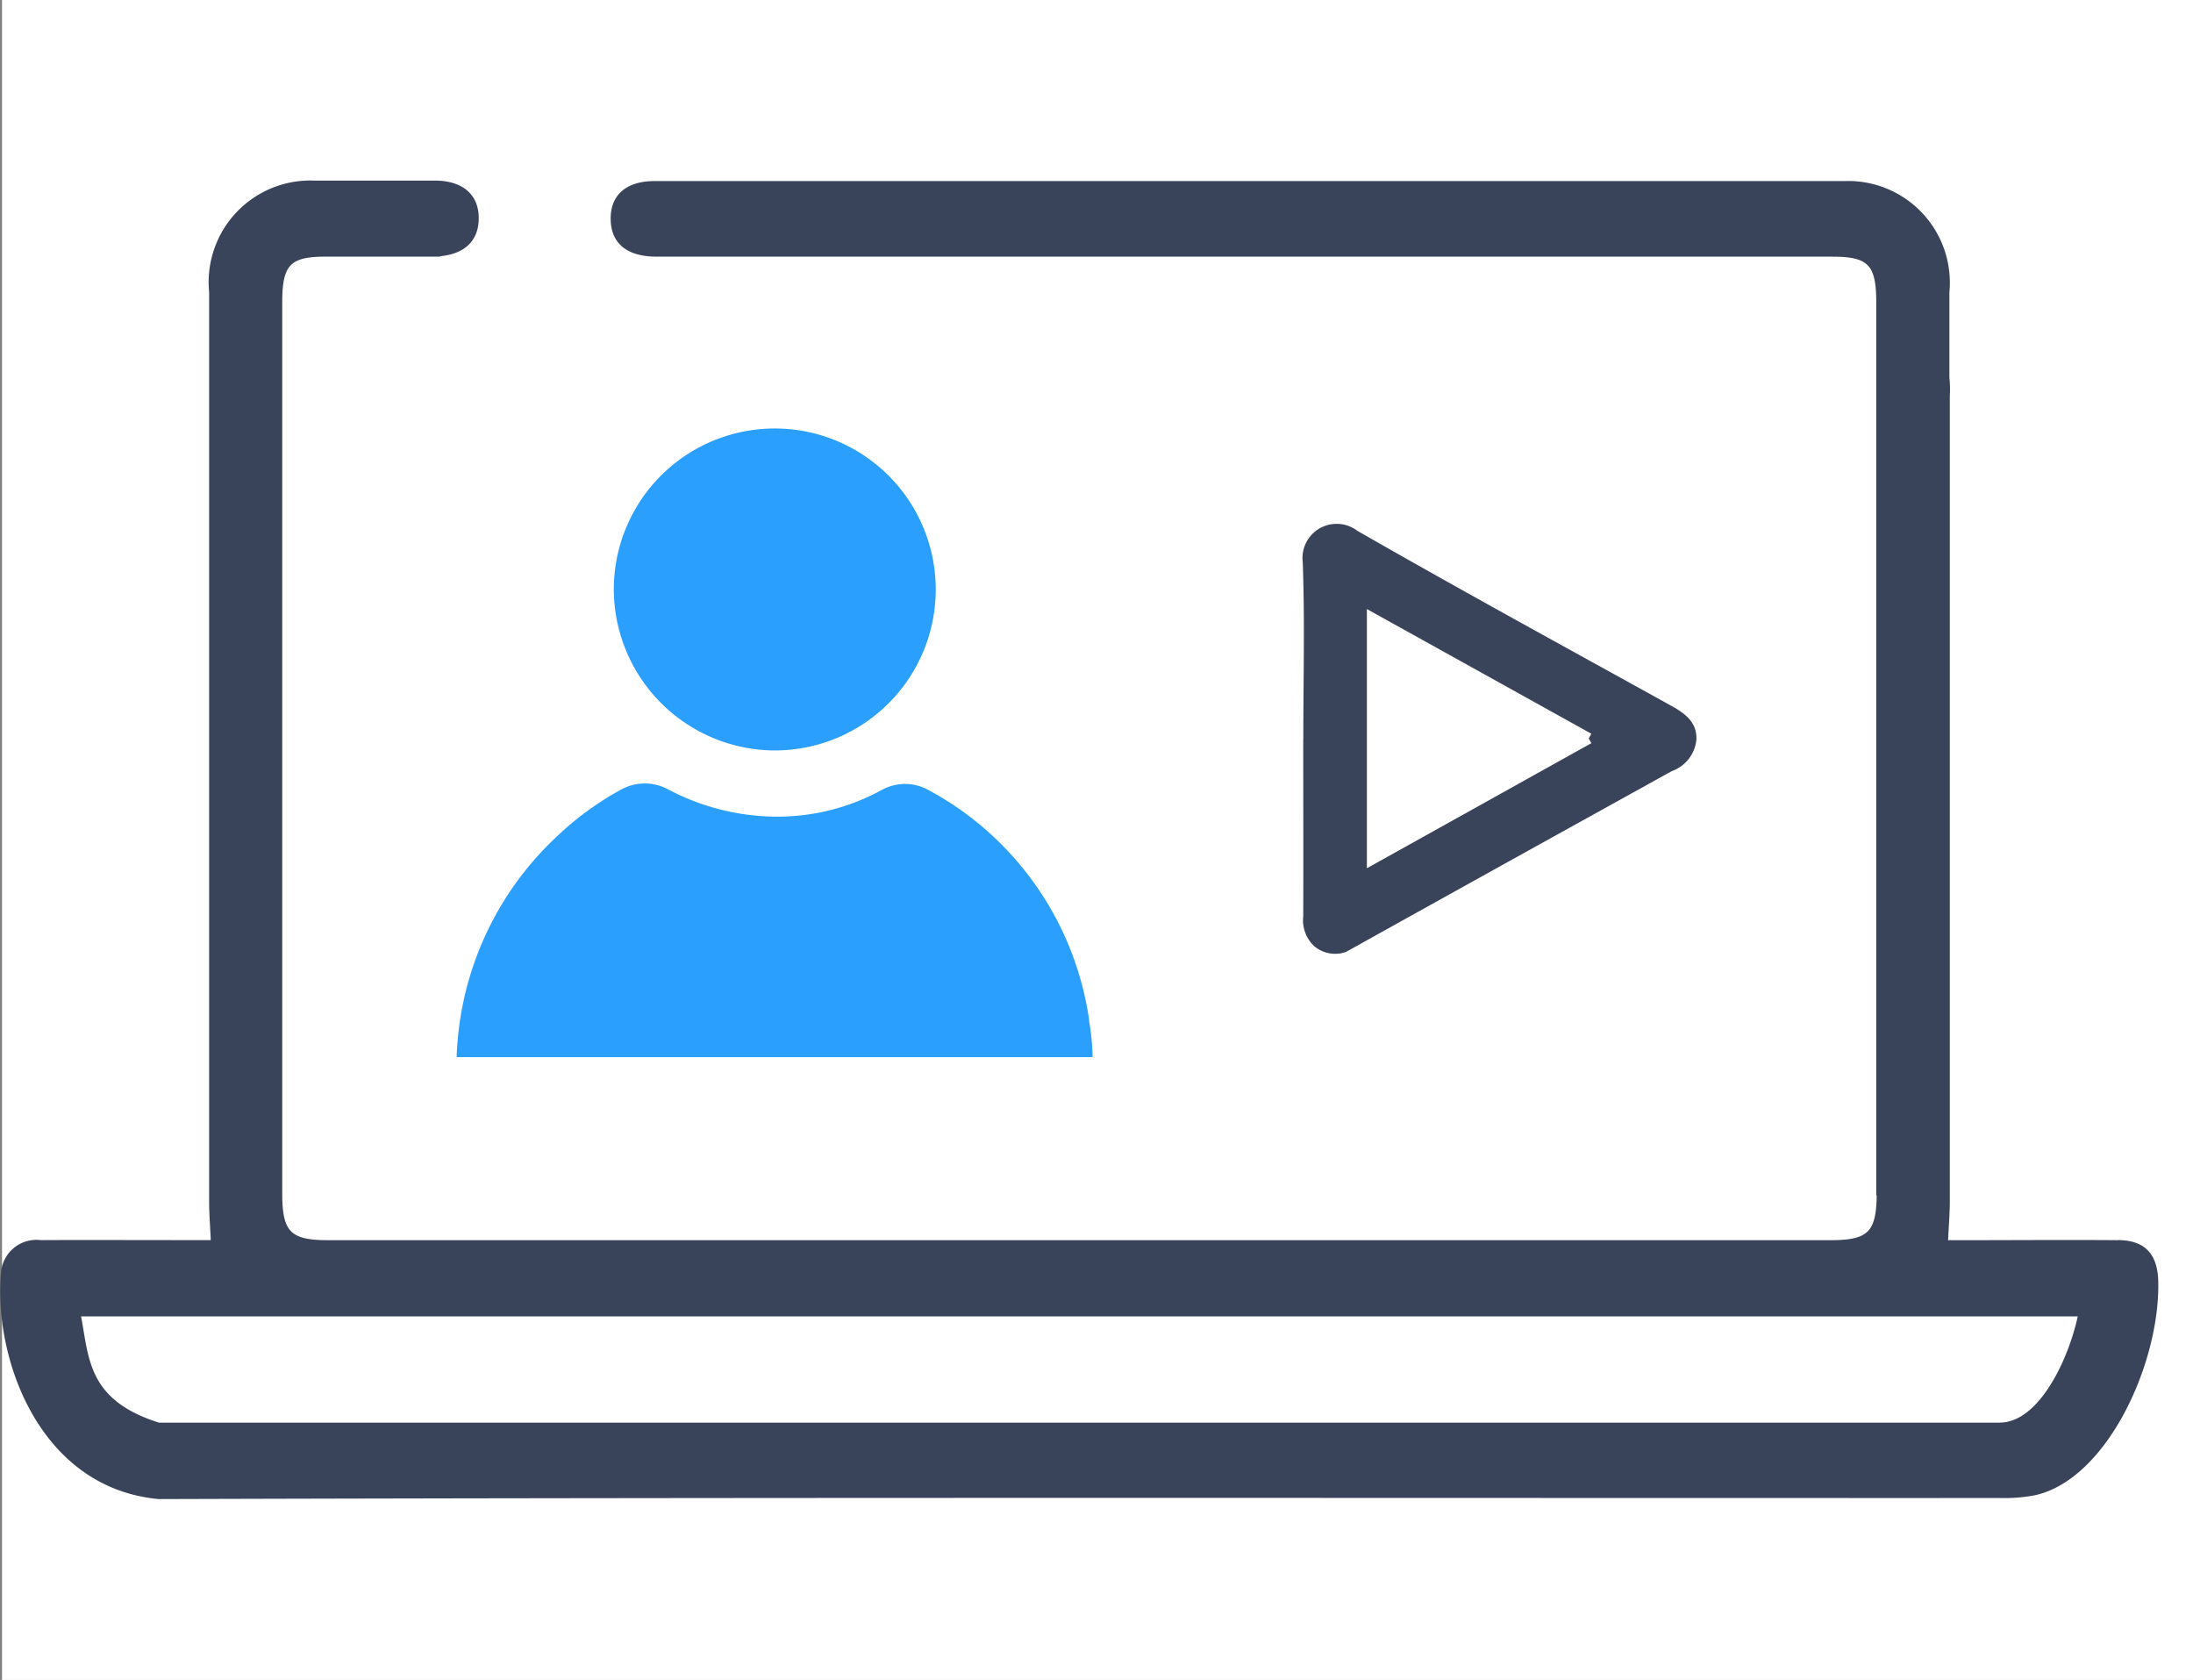
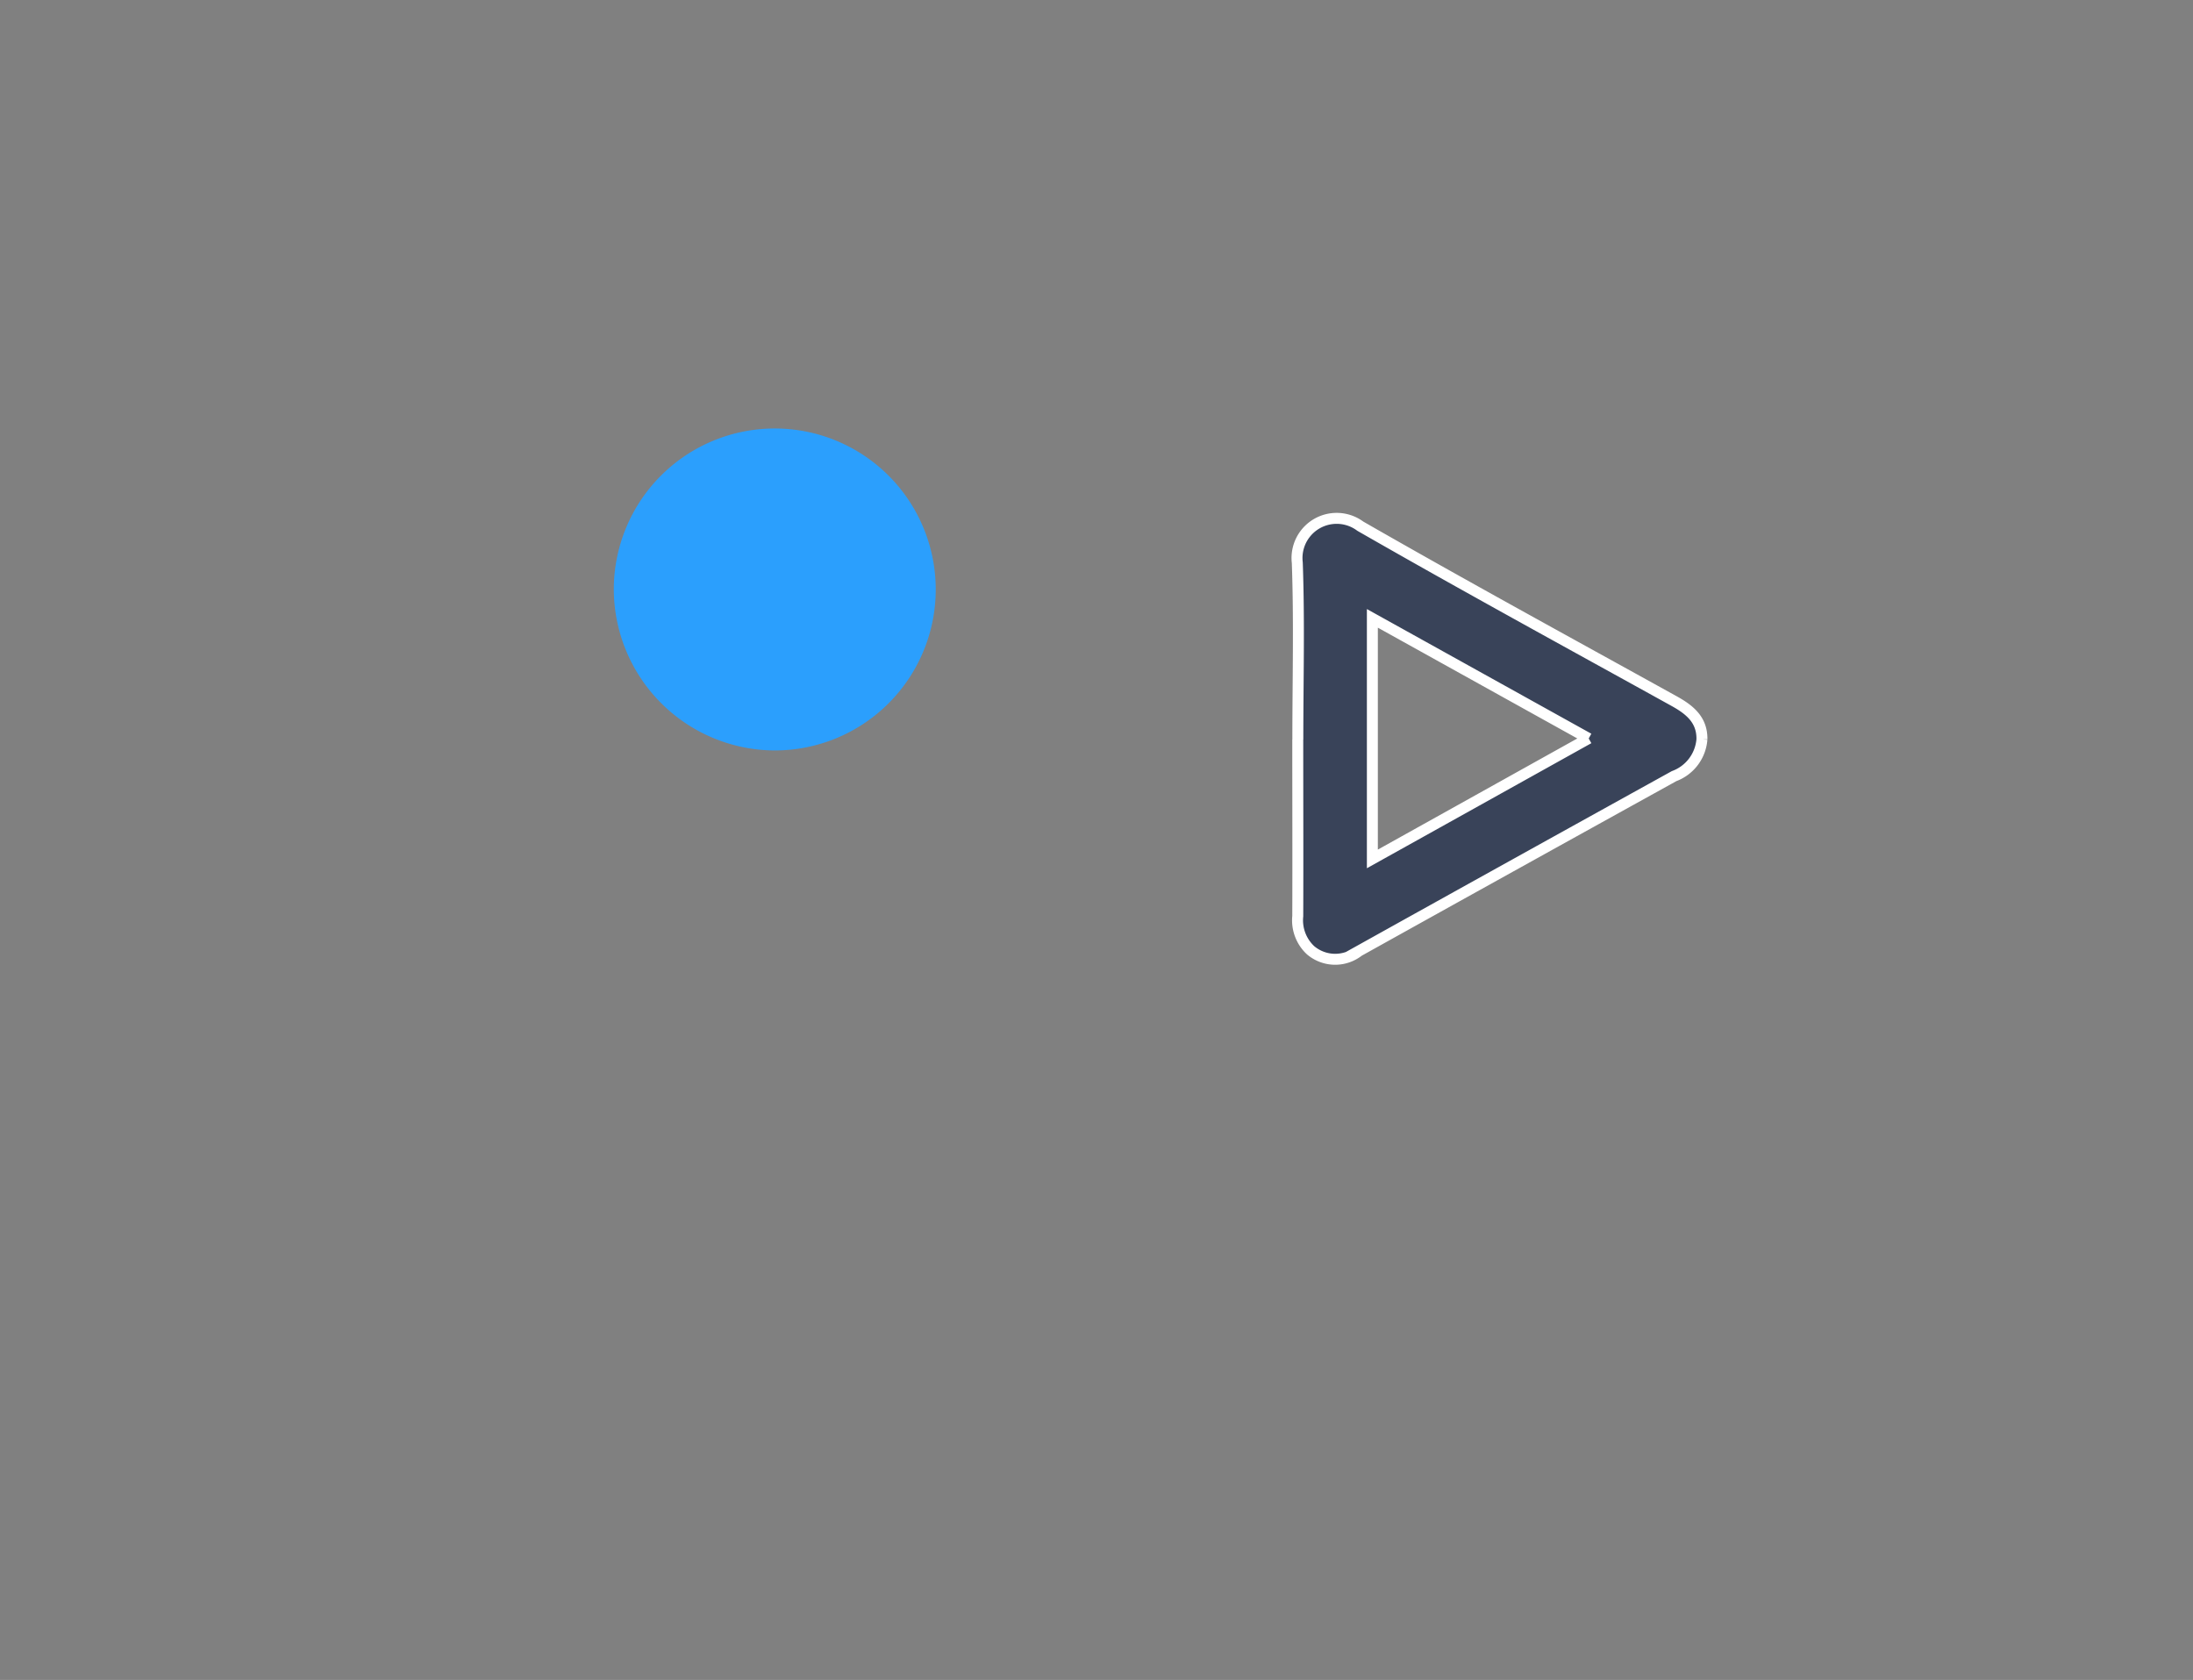
<svg xmlns="http://www.w3.org/2000/svg" width="60.055" height="46" viewBox="0 0 60.055 46">
  <rect x="0" y="0" width="60.055" height="46" fill="#808080" stroke="none" />
  <g id="Group_10941" data-name="Group 10941" transform="translate(5449.055 -9567)">
-     <rect id="Rectangle_6119" data-name="Rectangle 6119" width="60" height="46" transform="translate(-5449 9567)" fill="#fff" />
    <g id="Group_10940" data-name="Group 10940" transform="translate(-5449 9572)">
-       <path id="Path_6726" data-name="Path 6726" d="M57.941,33.014c-1.367-.012-2.735,0-4.1,0h-.606c.02-.428.05-.772.05-1.117q0-11.027,0-22.054a2.786,2.786,0,0,0-.011-.489c0-.007,0-.012,0-.019,0-2.218,0-.113,0-2.331a2.734,2.734,0,0,0-2.825-2.991c-2.256,0-30,0-32.582,0-.756,0-1.165.365-1.154,1s.429.963,1.19.97c.139,0,.277,0,.416,0H50.124c1.01,0,1.247.248,1.247,1.3,0,9.577,0,14.831,0,24.408h.013c-.007,1.081-.253,1.323-1.319,1.323H8.919c-1.055,0-1.3-.253-1.3-1.324,0-9.577,0-14.831,0-24.408,0-1.056.238-1.3,1.247-1.3h2.963c.38,0-.135,0-.015,0C12.572,5.964,12.99,5.623,13,5s-.4-1-1.154-1c-2.577,0-1.049,0-3.3,0A2.734,2.734,0,0,0,5.717,7c0,9.741,0,15.158,0,24.9,0,.345.029.69.047,1.112H5.095c-1.348,0-2.7-.006-4.043,0a.924.924,0,0,0-1.036.861c-.2,2.34,1.057,5.837,4.276,6.13,16.807-.051,33.615-.026,50.423-.029a4.393,4.393,0,0,0,.943-.075c1.933-.428,3.378-3.558,3.336-5.788-.014-.738-.338-1.094-1.053-1.1m-3.236,5q-25.209,0-50.417,0C2.27,37.376,2.333,36.191,2.1,35H56.9c-.243,1.2-1.07,3.009-2.2,3.009" transform="translate(0.005 -4.005)" fill="#394359" stroke="#39435a" stroke-width="0.1" />
      <g id="Group_10184" data-name="Group 10184" transform="translate(12.448 6.716)">
        <path id="Path_6921" data-name="Path 6921" d="M65.845,39.033c0-1.613.043-3.228-.015-4.839a1.086,1.086,0,0,1,1.726-1c2.843,1.631,5.721,3.2,8.589,4.787.427.236.775.512.766,1.049a1.17,1.17,0,0,1-.762,1.008q-4.322,2.39-8.637,4.792a1.042,1.042,0,0,1-1.318-.024,1.12,1.12,0,0,1-.351-.933c.006-1.613,0-3.227,0-4.84m7.967-.025-5.924-3.29v6.587l5.924-3.3" transform="translate(-42.807 -30.502)" fill="#394359" stroke="#fff" stroke-width="0.3" />
        <g id="Group_10183" data-name="Group 10183">
          <path id="Path_6686" data-name="Path 6686" d="M25.663,37.406a4.408,4.408,0,1,1,4.391,4.429,4.425,4.425,0,0,1-4.391-4.429" transform="translate(-21.357 -33.002)" fill="#2b9ffd" />
-           <path id="Path_6687" data-name="Path 6687" d="M32.436,63.345a8.525,8.525,0,0,0-4.4-6.3,1.322,1.322,0,0,0-1.274-.005,5.945,5.945,0,0,1-2.957.733,6.391,6.391,0,0,1-2.914-.754,1.339,1.339,0,0,0-1.273.014,8.31,8.31,0,0,0-1.786,1.31,8.629,8.629,0,0,0-2.687,5.536c-.016.158-.026.319-.029.48H32.531a6.662,6.662,0,0,0-.1-1.018" transform="translate(-15.113 -47.128)" fill="#2b9ffd" />
        </g>
      </g>
    </g>
  </g>
</svg>